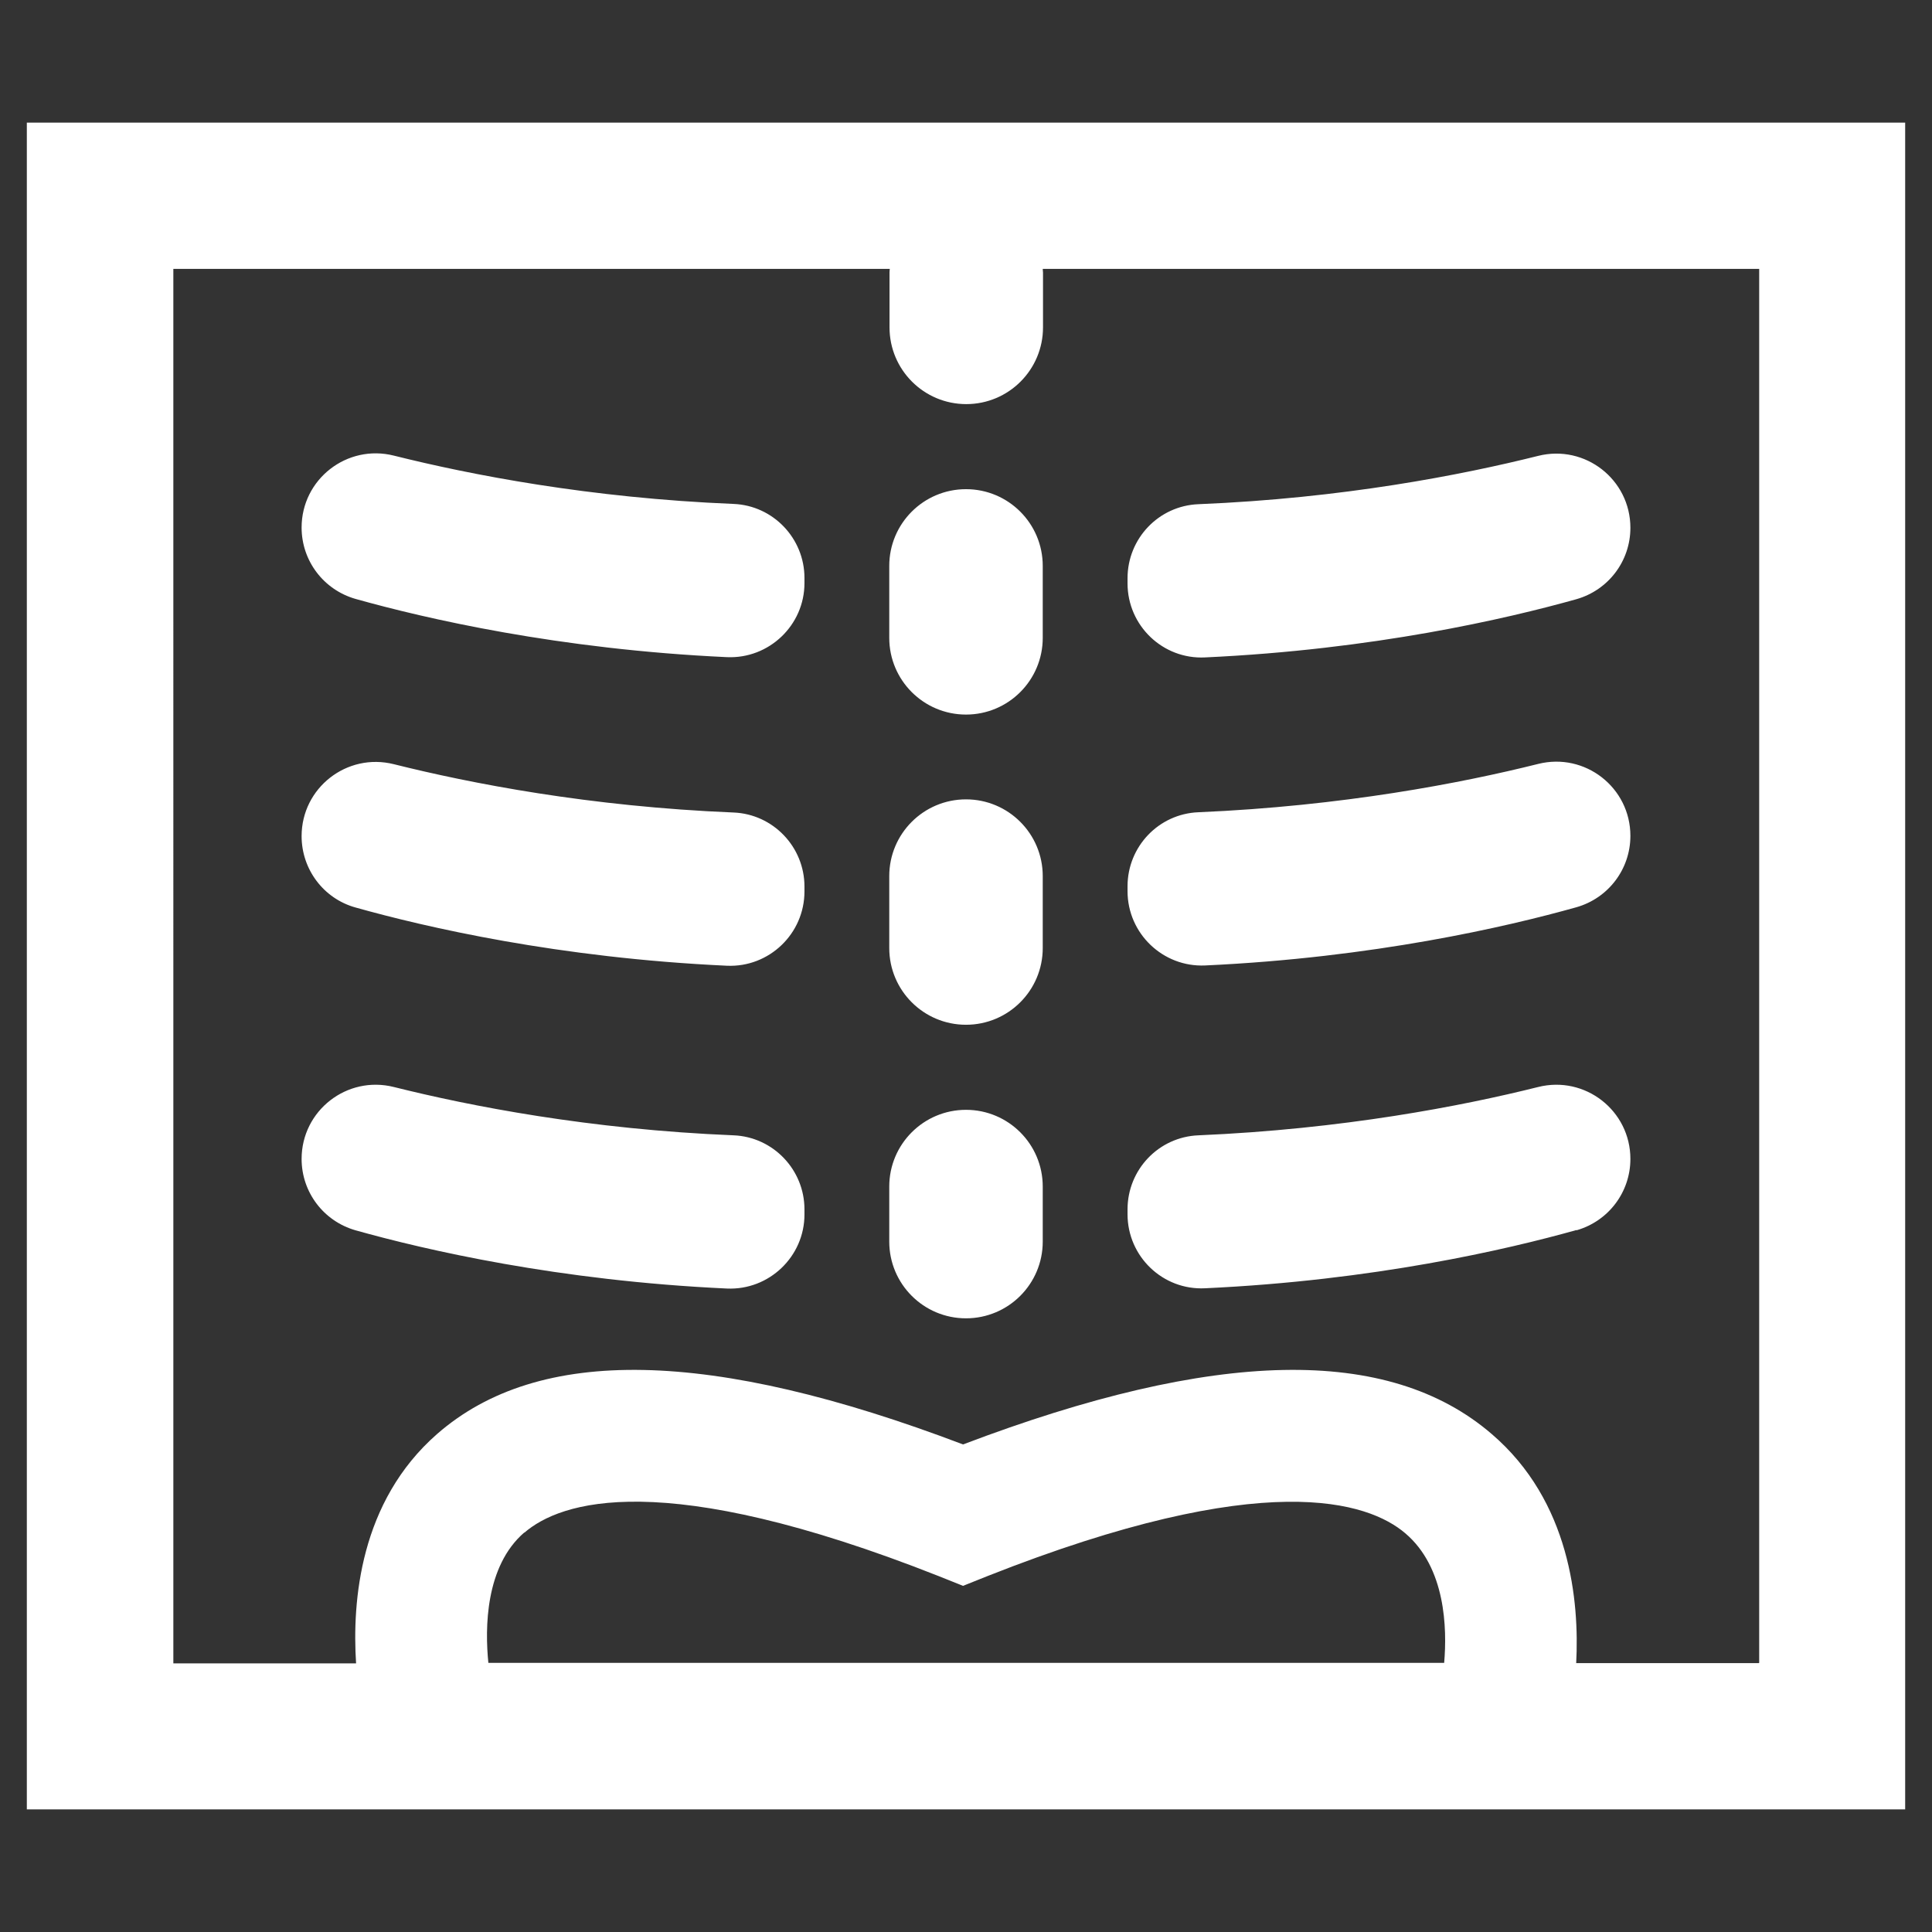
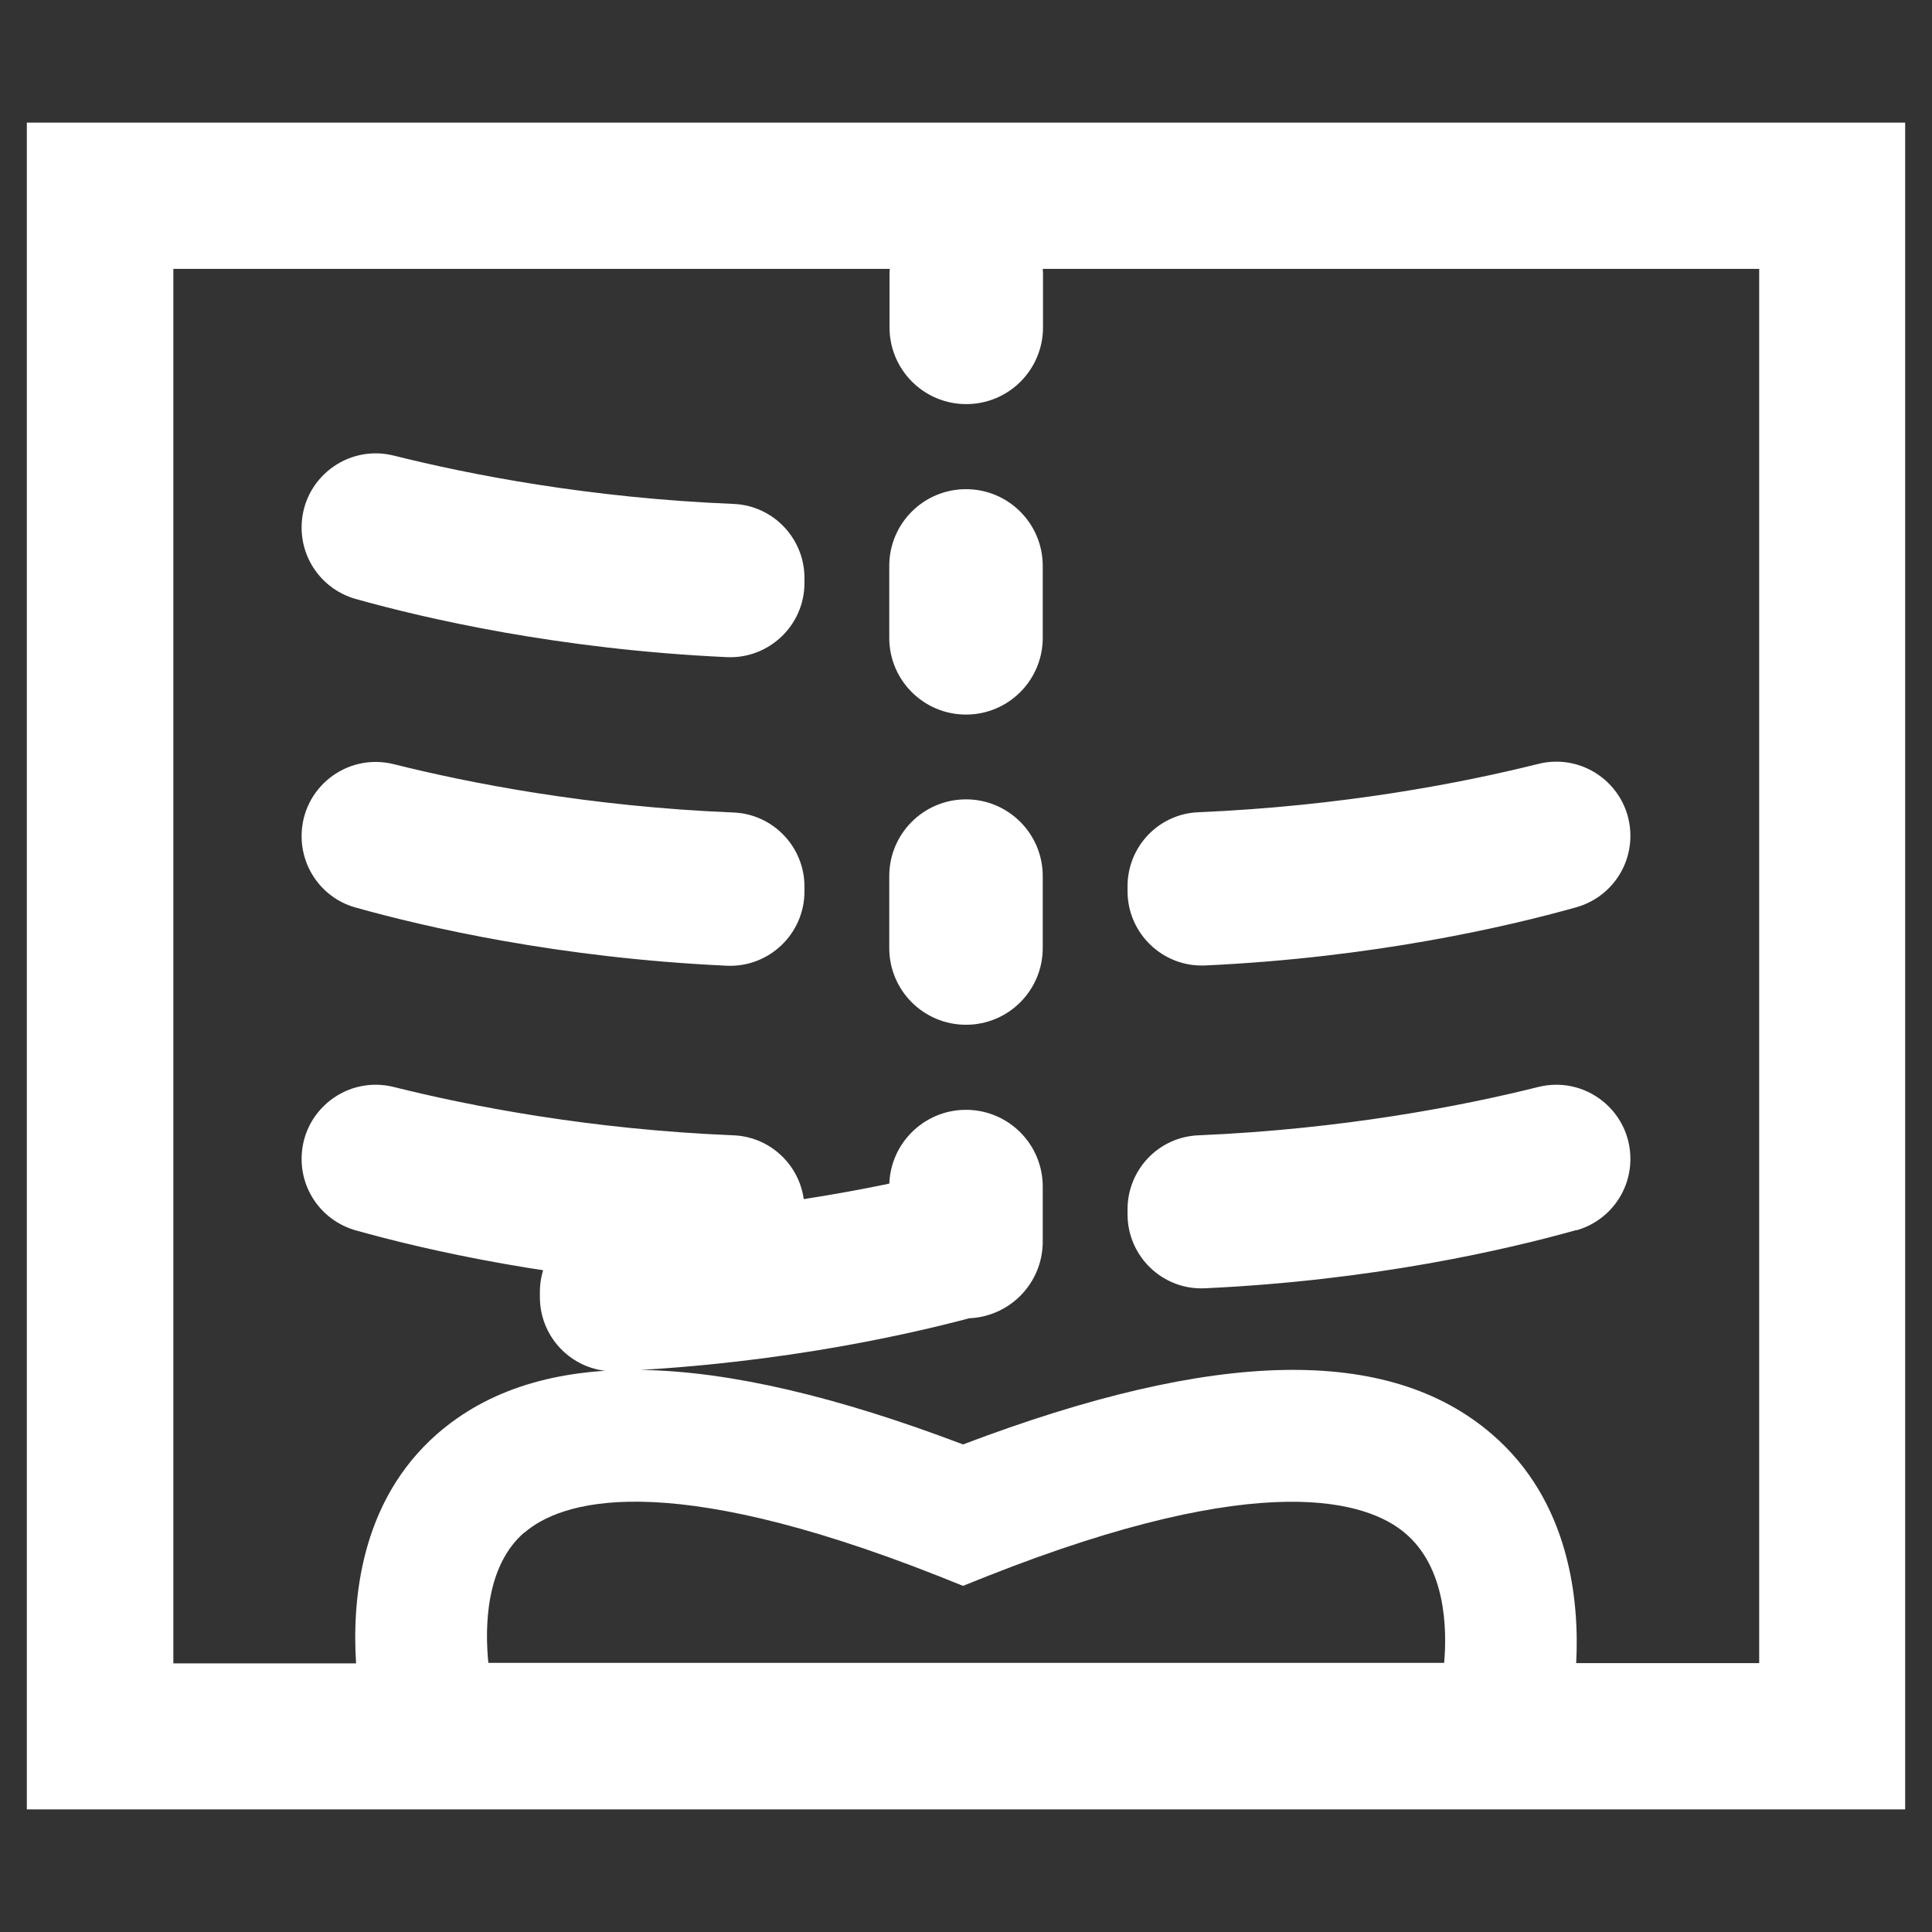
<svg xmlns="http://www.w3.org/2000/svg" id="Layer_1" viewBox="0 0 72 72">
  <rect x="0" y="0" width="72" height="72" fill="#333333" stroke="none" />
  <defs>
    <style>.cls-1{fill:#fff;}</style>
  </defs>
  <g id="X-Ray_-_Reverse">
-     <path class="cls-1" d="M29.98,21.73v-.19c0-1.48-1.17-2.7-2.64-2.76-5.38-.22-9.82-1.09-12.66-1.8-1.75-.44-3.44.88-3.44,2.68,0,1.24.82,2.32,2.01,2.66,2.6.73,7.56,1.88,13.84,2.17,1.57.07,2.89-1.19,2.89-2.76M29.98,33.22v-.18c0-1.48-1.17-2.7-2.64-2.76-5.38-.22-9.82-1.09-12.66-1.8-1.75-.44-3.44.88-3.44,2.68,0,1.24.82,2.33,2.01,2.66,2.6.73,7.56,1.88,13.84,2.17,1.57.07,2.89-1.19,2.89-2.77M29.98,45.25v-.18c0-1.48-1.17-2.7-2.64-2.76-5.38-.22-9.82-1.09-12.66-1.8-1.75-.44-3.44.88-3.44,2.68,0,1.24.82,2.32,2.01,2.66,2.6.73,7.56,1.88,13.84,2.17,1.57.07,2.89-1.19,2.89-2.76M38.86,23.77v-2.68c0-1.58-1.28-2.86-2.86-2.86s-2.86,1.28-2.86,2.86v2.68c0,1.58,1.28,2.86,2.86,2.86s2.86-1.28,2.86-2.86M38.86,35.33v-2.68c0-1.58-1.28-2.86-2.86-2.86s-2.86,1.28-2.86,2.86v2.68c0,1.58,1.28,2.86,2.86,2.86s2.86-1.28,2.86-2.86M38.86,46.27v-2.05c0-1.58-1.28-2.86-2.86-2.86s-2.86,1.28-2.86,2.86v2.05c0,1.58,1.28,2.86,2.86,2.86s2.86-1.28,2.86-2.86M60.76,19.67c0-1.8-1.69-3.12-3.44-2.68-2.84.71-7.28,1.58-12.66,1.8-1.48.06-2.64,1.28-2.64,2.76v.19c0,1.58,1.32,2.84,2.89,2.76,6.28-.29,11.24-1.44,13.84-2.17,1.19-.34,2.01-1.42,2.01-2.66M60.76,31.15c0-1.8-1.69-3.12-3.44-2.68-2.84.71-7.28,1.57-12.66,1.8-1.48.06-2.64,1.28-2.64,2.76v.18c0,1.58,1.32,2.84,2.89,2.77,6.28-.29,11.24-1.44,13.84-2.17,1.19-.34,2.01-1.42,2.01-2.66M58.75,45.85c1.19-.34,2.01-1.42,2.01-2.66,0-1.8-1.69-3.12-3.44-2.68-2.84.71-7.28,1.57-12.66,1.8-1.48.06-2.64,1.28-2.64,2.76v.18c0,1.58,1.32,2.84,2.89,2.76,6.28-.29,11.24-1.44,13.84-2.17M65.54,61.98h-6.8c.12-2.31-.22-6.03-3.15-8.54-3.85-3.31-10.3-3.18-19.7.39-9.4-3.57-15.81-3.7-19.6-.39-2.88,2.52-3.17,6.23-3.02,8.55h-6.81V10.02h26.7s-.01.09-.01.13v2.05c0,1.58,1.28,2.86,2.86,2.86s2.86-1.28,2.86-2.86v-2.05s-.01-.09-.01-.13h26.7v51.95ZM19.54,57.12c1.33-1.15,5.1-2.47,15.45,1.62l.9.36.9-.36c10.37-4.1,14.22-2.76,15.58-1.6,1.51,1.28,1.56,3.55,1.45,4.83H18.2c-.13-1.29-.12-3.6,1.34-4.86M71,4.57H1v62.86h70V4.57Z" />
+     <path class="cls-1" d="M29.98,21.73v-.19c0-1.48-1.17-2.7-2.64-2.76-5.38-.22-9.82-1.09-12.66-1.8-1.75-.44-3.44.88-3.44,2.68,0,1.24.82,2.32,2.01,2.66,2.6.73,7.56,1.88,13.84,2.17,1.57.07,2.89-1.19,2.89-2.76M29.98,33.22v-.18c0-1.48-1.17-2.7-2.64-2.76-5.38-.22-9.82-1.09-12.66-1.8-1.75-.44-3.44.88-3.44,2.68,0,1.24.82,2.33,2.01,2.66,2.6.73,7.56,1.88,13.84,2.17,1.57.07,2.89-1.19,2.89-2.77M29.98,45.25v-.18c0-1.48-1.17-2.7-2.64-2.76-5.38-.22-9.82-1.09-12.66-1.8-1.75-.44-3.44.88-3.44,2.68,0,1.24.82,2.32,2.01,2.66,2.6.73,7.56,1.88,13.84,2.17,1.57.07,2.89-1.19,2.89-2.76M38.86,23.77v-2.68c0-1.58-1.28-2.86-2.86-2.86s-2.86,1.28-2.86,2.86v2.68c0,1.58,1.28,2.86,2.86,2.86s2.86-1.28,2.86-2.86M38.86,35.33v-2.68c0-1.58-1.28-2.86-2.86-2.86s-2.86,1.28-2.86,2.86v2.68c0,1.58,1.28,2.86,2.86,2.86s2.86-1.28,2.86-2.86M38.86,46.27v-2.05c0-1.58-1.28-2.86-2.86-2.86s-2.86,1.28-2.86,2.86v2.05c0,1.58,1.28,2.86,2.86,2.86s2.86-1.28,2.86-2.86c0-1.8-1.69-3.12-3.44-2.68-2.84.71-7.28,1.58-12.66,1.8-1.48.06-2.64,1.28-2.64,2.76v.19c0,1.58,1.32,2.84,2.89,2.76,6.28-.29,11.24-1.44,13.84-2.17,1.19-.34,2.01-1.42,2.01-2.66M60.76,31.15c0-1.8-1.69-3.12-3.44-2.68-2.84.71-7.28,1.57-12.66,1.8-1.48.06-2.64,1.28-2.64,2.76v.18c0,1.58,1.32,2.84,2.89,2.77,6.28-.29,11.24-1.44,13.84-2.17,1.19-.34,2.01-1.42,2.01-2.66M58.75,45.85c1.19-.34,2.01-1.42,2.01-2.66,0-1.8-1.69-3.12-3.44-2.68-2.84.71-7.28,1.57-12.66,1.8-1.48.06-2.64,1.28-2.64,2.76v.18c0,1.58,1.32,2.84,2.89,2.76,6.28-.29,11.24-1.44,13.84-2.17M65.54,61.98h-6.8c.12-2.31-.22-6.03-3.15-8.54-3.85-3.31-10.3-3.18-19.7.39-9.4-3.57-15.81-3.7-19.6-.39-2.88,2.52-3.17,6.23-3.02,8.55h-6.81V10.02h26.7s-.01.09-.01.13v2.05c0,1.58,1.28,2.86,2.86,2.86s2.86-1.28,2.86-2.86v-2.05s-.01-.09-.01-.13h26.7v51.95ZM19.54,57.12c1.33-1.15,5.1-2.47,15.45,1.62l.9.36.9-.36c10.37-4.1,14.22-2.76,15.58-1.6,1.51,1.28,1.56,3.55,1.45,4.83H18.2c-.13-1.29-.12-3.6,1.34-4.86M71,4.57H1v62.86h70V4.57Z" />
  </g>
</svg>